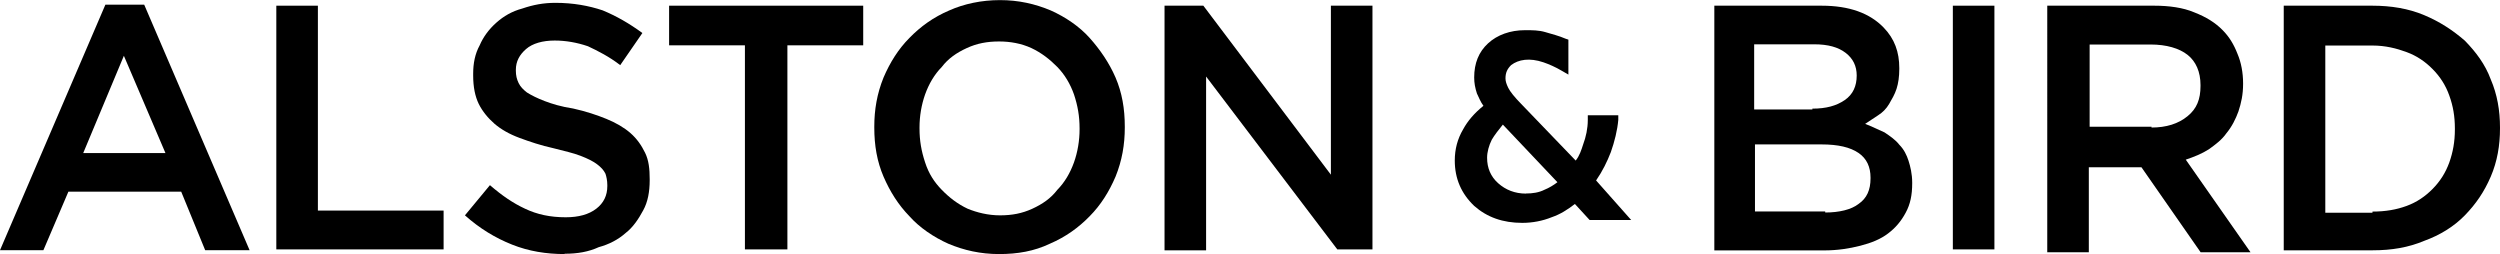
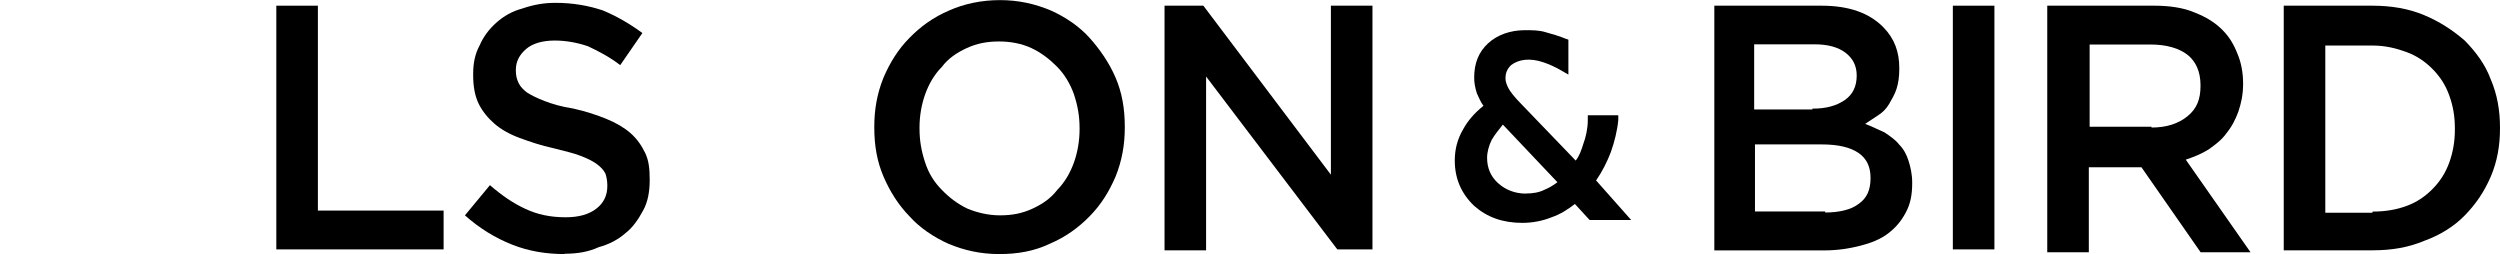
<svg xmlns="http://www.w3.org/2000/svg" id="Layer_1" data-name="Layer 1" viewBox="0 0 246 25">
  <defs>
    <style>      .cls-1 {        fill: #000;        stroke-width: 0px;      }    </style>
  </defs>
-   <path class="cls-1" d="M10.37.46h3.82l10.37,24.16h-4.37l-2.36-5.76H6.73l-2.46,5.76H0L10.37.46h0ZM16.28,15.06l-4.09-9.57-4,9.57h8.09Z" />
  <polygon class="cls-1" points="27.19 .56 31.28 .56 31.28 20.72 43.65 20.72 43.65 24.54 27.19 24.54 27.19 .56 27.19 .56" />
  <path class="cls-1" d="M55.57,25c-1.82,0-3.55-.28-5.18-.93-1.64-.65-3.18-1.58-4.64-2.88l2.46-2.97c1.18,1.02,2.27,1.77,3.46,2.32,1.18.56,2.46.84,4,.84,1.27,0,2.27-.28,3-.84.73-.56,1.09-1.3,1.09-2.23v-.09c0-.46-.09-.84-.18-1.12-.18-.37-.45-.65-.82-.93-.36-.28-.91-.56-1.64-.84-.73-.28-1.55-.46-2.64-.74-1.27-.28-2.36-.65-3.36-1.02-1-.37-1.82-.84-2.46-1.39-.64-.56-1.18-1.21-1.55-1.95-.36-.74-.55-1.67-.55-2.79v-.19c0-1.02.18-1.95.64-2.79.36-.84.91-1.58,1.64-2.23.73-.65,1.55-1.12,2.55-1.39,1.09-.37,2.09-.56,3.27-.56,1.73,0,3.27.28,4.64.74,1.36.56,2.64,1.3,3.91,2.23l-2.18,3.16c-1.09-.84-2.18-1.39-3.18-1.86-1.09-.37-2.18-.56-3.27-.56-1.18,0-2.18.28-2.82.84-.64.56-1,1.21-1,2.04v.09c0,.46.09.84.27,1.21.18.37.46.65.82.93.45.28,1,.56,1.73.84.73.28,1.64.56,2.82.74,1.27.28,2.36.65,3.27,1.02.91.37,1.73.84,2.36,1.39.64.56,1.09,1.21,1.45,1.95.36.74.45,1.58.45,2.6v.09c0,1.12-.18,2.14-.64,2.97-.45.84-1,1.67-1.73,2.23-.73.65-1.64,1.12-2.64,1.39-1,.46-2.09.65-3.37.65h0Z" />
-   <polygon class="cls-1" points="73.3 4.46 65.84 4.46 65.84 .56 84.94 .56 84.94 4.46 77.48 4.46 77.48 24.54 73.3 24.54 73.3 4.46 73.3 4.46" />
  <path class="cls-1" d="M98.31,25c-1.82,0-3.46-.37-5-1.02-1.45-.65-2.82-1.58-3.82-2.7-1.09-1.12-1.91-2.42-2.55-3.9-.64-1.49-.91-3.07-.91-4.83v-.09c0-1.67.27-3.25.91-4.83.64-1.49,1.45-2.79,2.55-3.9,1.09-1.12,2.36-2.04,3.91-2.7,1.45-.65,3.18-1.02,5-1.02s3.46.37,5,1.02c1.45.65,2.82,1.58,3.82,2.7,1,1.12,1.91,2.42,2.55,3.9.64,1.49.91,3.07.91,4.83v.09c0,1.67-.27,3.25-.91,4.83-.64,1.49-1.45,2.79-2.55,3.9-1.09,1.12-2.37,2.04-3.91,2.7-1.55.74-3.18,1.02-5,1.02h0ZM98.4,21.19c1.18,0,2.18-.19,3.18-.65,1-.46,1.82-1.02,2.46-1.86.73-.74,1.27-1.67,1.64-2.7.36-1.02.55-2.14.55-3.25v-.09c0-1.21-.18-2.23-.55-3.35-.36-1.02-.91-1.95-1.64-2.7-.73-.74-1.55-1.39-2.55-1.86-1-.46-2.09-.65-3.18-.65-1.18,0-2.18.19-3.18.65-1,.46-1.82,1.02-2.46,1.86-.73.74-1.27,1.67-1.64,2.7-.36,1.02-.55,2.14-.55,3.25v.09c0,1.21.18,2.23.55,3.35.36,1.12.91,1.95,1.64,2.7s1.55,1.39,2.55,1.86c.91.37,2,.65,3.18.65h0Z" />
  <polygon class="cls-1" points="114.59 .56 118.41 .56 130.96 17.19 130.96 .56 135.05 .56 135.05 24.54 131.59 24.54 118.68 7.53 118.68 24.63 114.59 24.63 114.59 .56 114.59 .56" />
  <path class="cls-1" d="M157.06,17.75c.64-.93,1.09-1.86,1.45-2.79.36-1.02.64-2.14.73-3.16v-.46h-3v.46c0,.84-.18,1.67-.46,2.42-.18.56-.36,1.12-.73,1.58l-5.37-5.58c-.64-.65-1.09-1.21-1.27-1.58-.18-.37-.27-.65-.27-.93,0-.56.18-.93.55-1.3.73-.56,1.82-.74,3.18-.28.55.19,1.18.46,1.82.84l.64.37v-3.44l-.27-.09c-.64-.28-1.36-.46-2-.65-.64-.19-1.27-.19-2-.19-1.45,0-2.73.46-3.64,1.3-.91.84-1.36,1.95-1.36,3.35,0,.56.09,1.02.27,1.58.18.37.36.84.64,1.21-.91.74-1.55,1.49-2,2.32-.55.93-.82,1.95-.82,3.07,0,1.77.64,3.25,1.91,4.46,1.27,1.12,2.82,1.67,4.73,1.67,1,0,2-.19,2.91-.56.82-.28,1.55-.74,2.27-1.3l1.45,1.58h4.09l-3.46-3.9h0ZM150.15,19.05c-1.09,0-2-.37-2.73-1.02-.73-.65-1.09-1.49-1.09-2.51,0-.56.18-1.21.46-1.77.27-.46.64-.93,1.09-1.49l5.37,5.67c-.36.28-.82.56-1.27.74-.55.28-1.18.37-1.82.37h0Z" />
  <path class="cls-1" d="M168.7.56h10.55c2.73,0,4.73.74,6.09,2.14,1.09,1.12,1.55,2.42,1.55,4v.09c0,.74-.09,1.39-.27,1.95-.18.56-.46,1.02-.73,1.49-.27.46-.64.84-1.09,1.12-.45.28-.82.56-1.27.84.73.28,1.27.56,1.91.84.55.37,1.09.74,1.45,1.21.46.46.73,1.02.91,1.58.18.56.36,1.3.36,2.14v.09c0,1.12-.18,2.04-.64,2.88-.45.84-1,1.49-1.73,2.04-.73.56-1.64.93-2.73,1.21-1.09.28-2.27.46-3.55.46h-10.82V.56h0ZM178.34,10.69c1.36,0,2.36-.28,3.18-.84.82-.56,1.18-1.39,1.18-2.42,0-.93-.36-1.67-1.09-2.23-.73-.56-1.73-.84-3.09-.84h-5.91v6.41h5.73v-.09h0ZM179.61,20.91c1.36,0,2.55-.28,3.27-.84.82-.56,1.18-1.39,1.18-2.51v-.09c0-1.02-.36-1.86-1.18-2.42-.82-.56-2-.84-3.64-.84h-6.55v6.6h6.91v.09h0Z" />
  <polygon class="cls-1" points="192.16 .56 196.25 .56 196.25 24.54 192.16 24.54 192.16 .56 192.16 .56" />
  <path class="cls-1" d="M201.53.56h10.46c1.45,0,2.82.19,3.91.65,1.18.46,2.09,1.02,2.82,1.77.64.65,1.09,1.39,1.45,2.32.36.84.55,1.86.55,2.88v.09c0,1.02-.18,1.86-.46,2.7-.27.74-.64,1.49-1.18,2.14-.45.65-1.09,1.12-1.73,1.58-.73.46-1.45.74-2.27,1.02l6.37,9.11h-4.91l-5.82-8.36h-5.18v8.36h-4.09V.56h.09ZM211.71,12.55c1.45,0,2.64-.37,3.55-1.12.91-.74,1.27-1.67,1.27-2.97v-.09c0-1.3-.45-2.32-1.27-2.97-.82-.65-2.09-1.02-3.64-1.02h-6v8.09h6.09v.09h0Z" />
  <path class="cls-1" d="M224.72.56h8.73c1.82,0,3.55.28,5.09.93,1.55.65,2.82,1.49,4,2.51,1.09,1.12,2,2.32,2.55,3.81.64,1.49.91,3.07.91,4.74v.09c0,1.67-.27,3.25-.91,4.74-.64,1.49-1.46,2.69-2.55,3.81-1.09,1.12-2.46,1.95-4,2.51-1.55.65-3.18.93-5.09.93h-8.73V.56h0ZM233.45,20.82c1.27,0,2.37-.19,3.37-.56,1-.37,1.82-.93,2.55-1.67.73-.74,1.27-1.58,1.64-2.6.36-1.02.55-2.04.55-3.25v-.09c0-1.21-.18-2.23-.55-3.25-.36-1.02-.91-1.86-1.64-2.6-.73-.74-1.55-1.3-2.55-1.67-1-.37-2.09-.65-3.37-.65h-4.64v16.45h4.64v-.09h0Z" />
</svg>